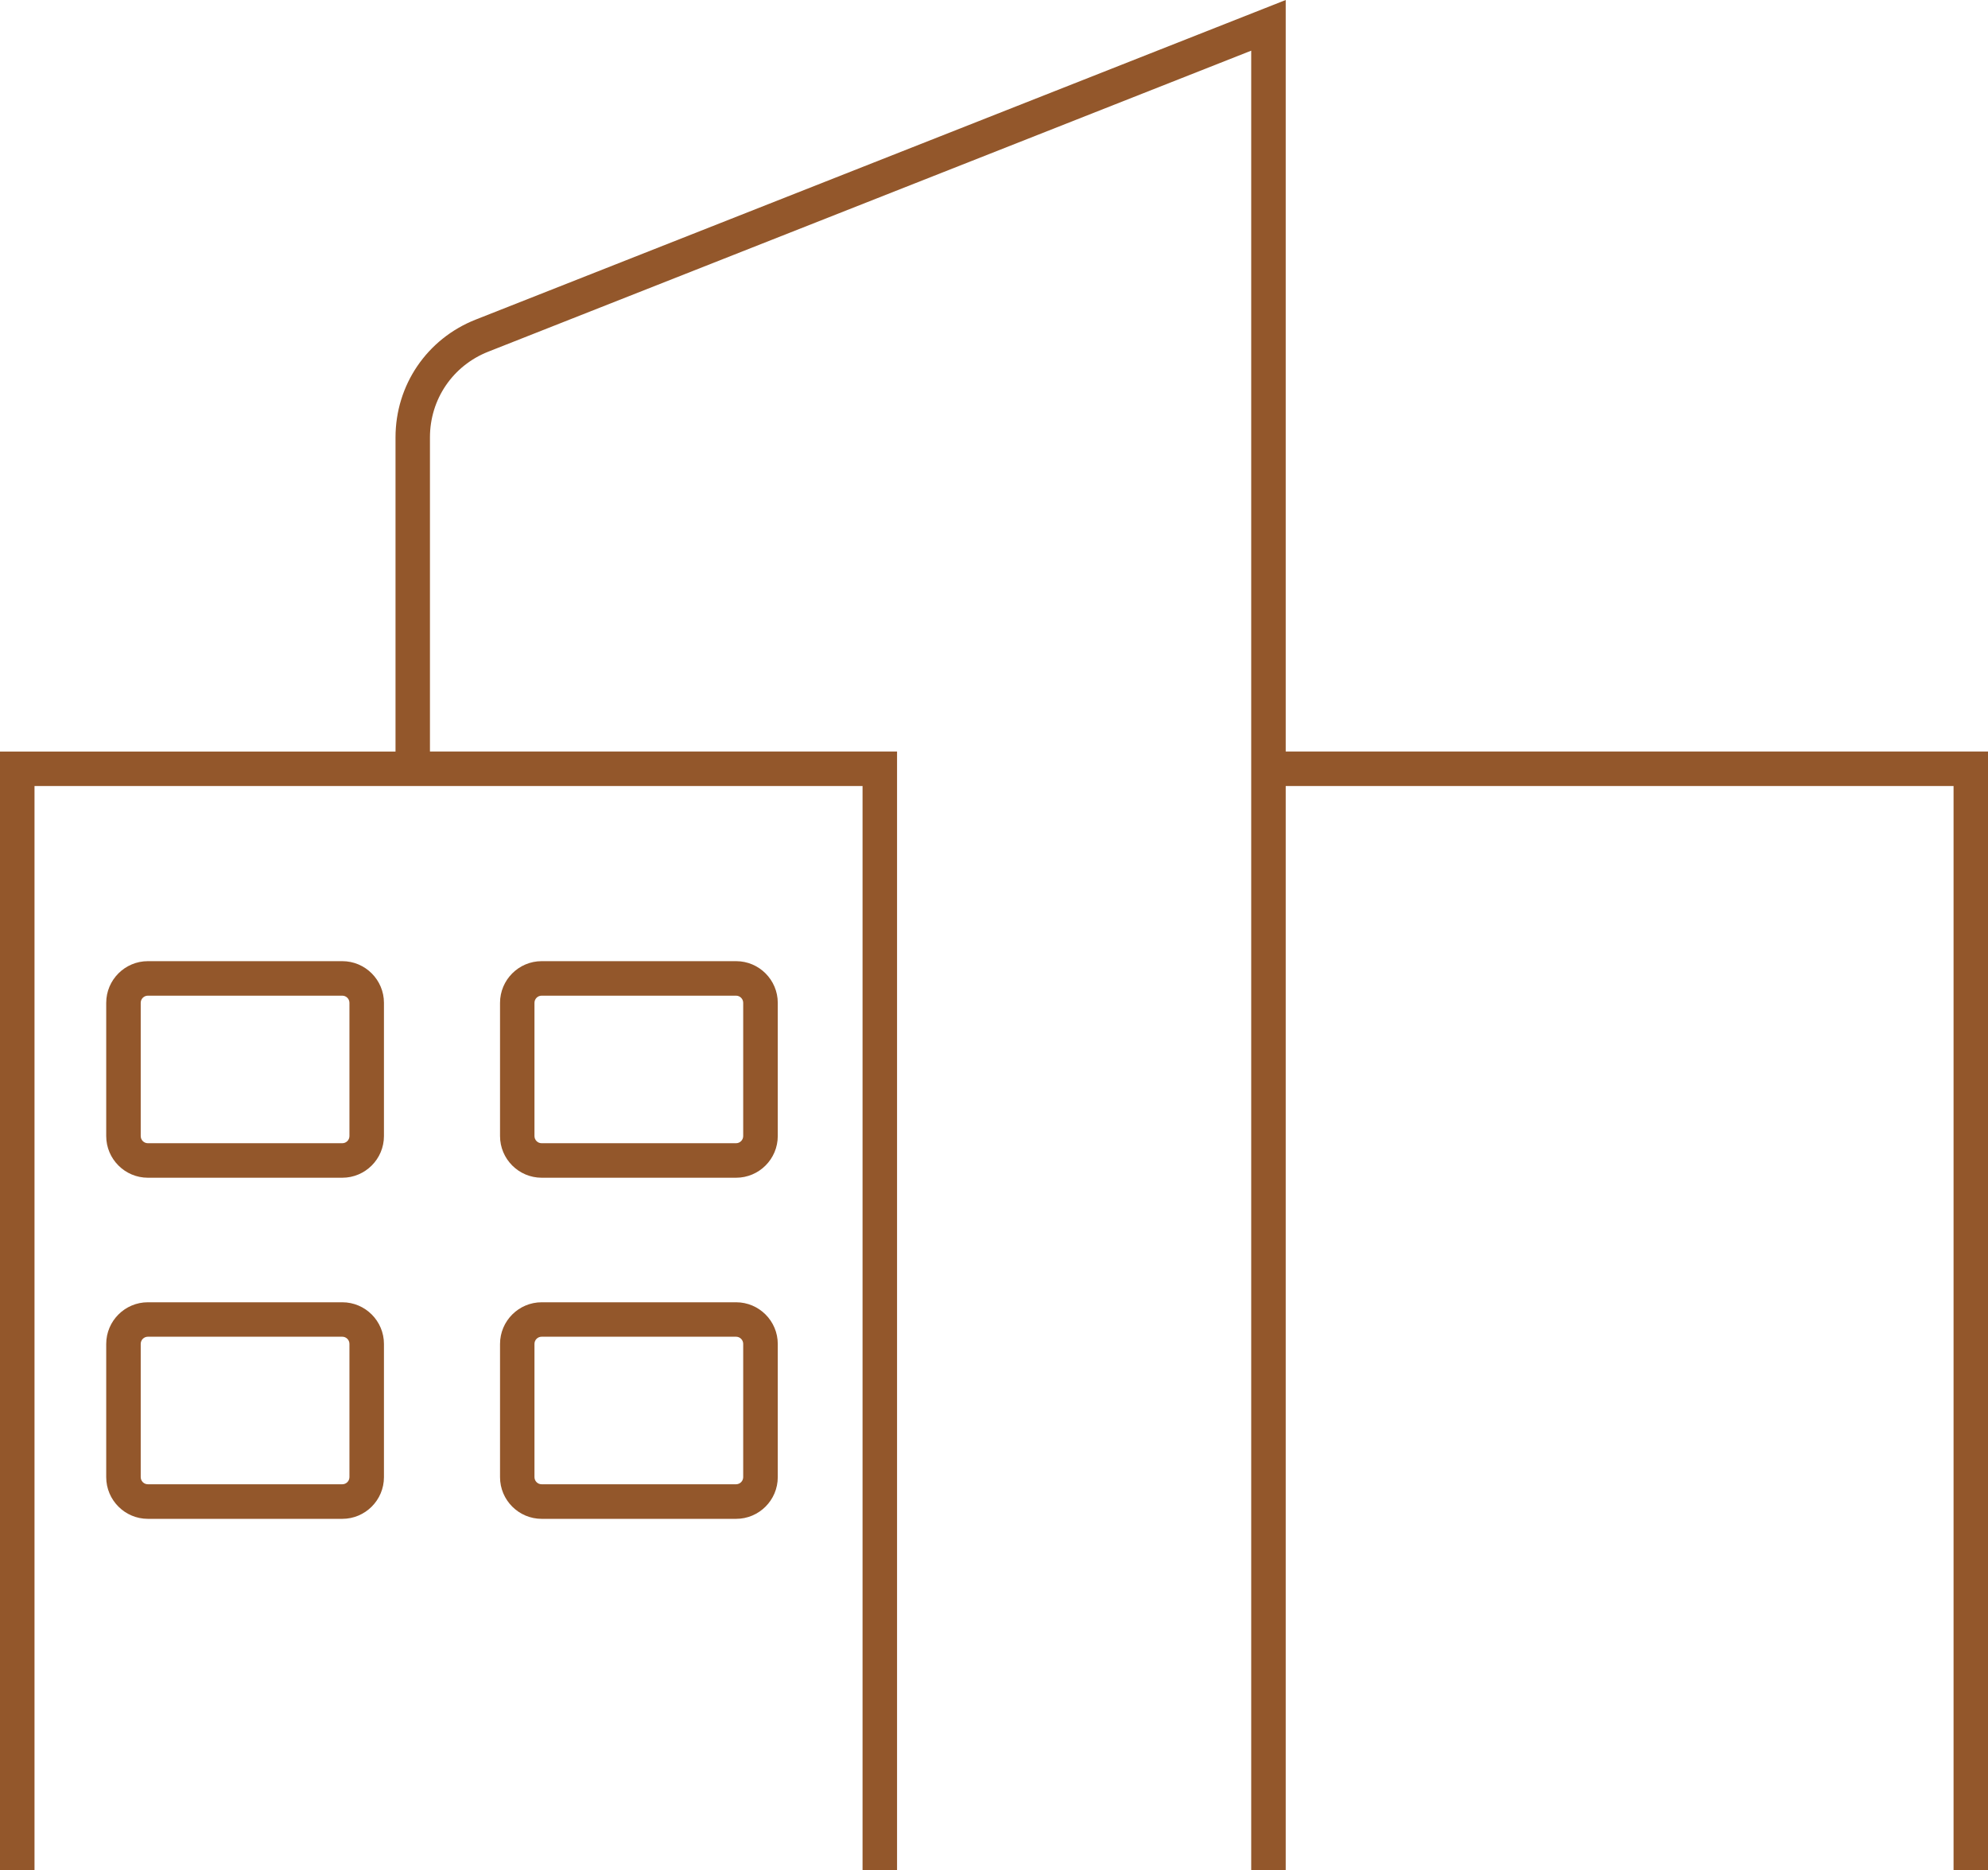
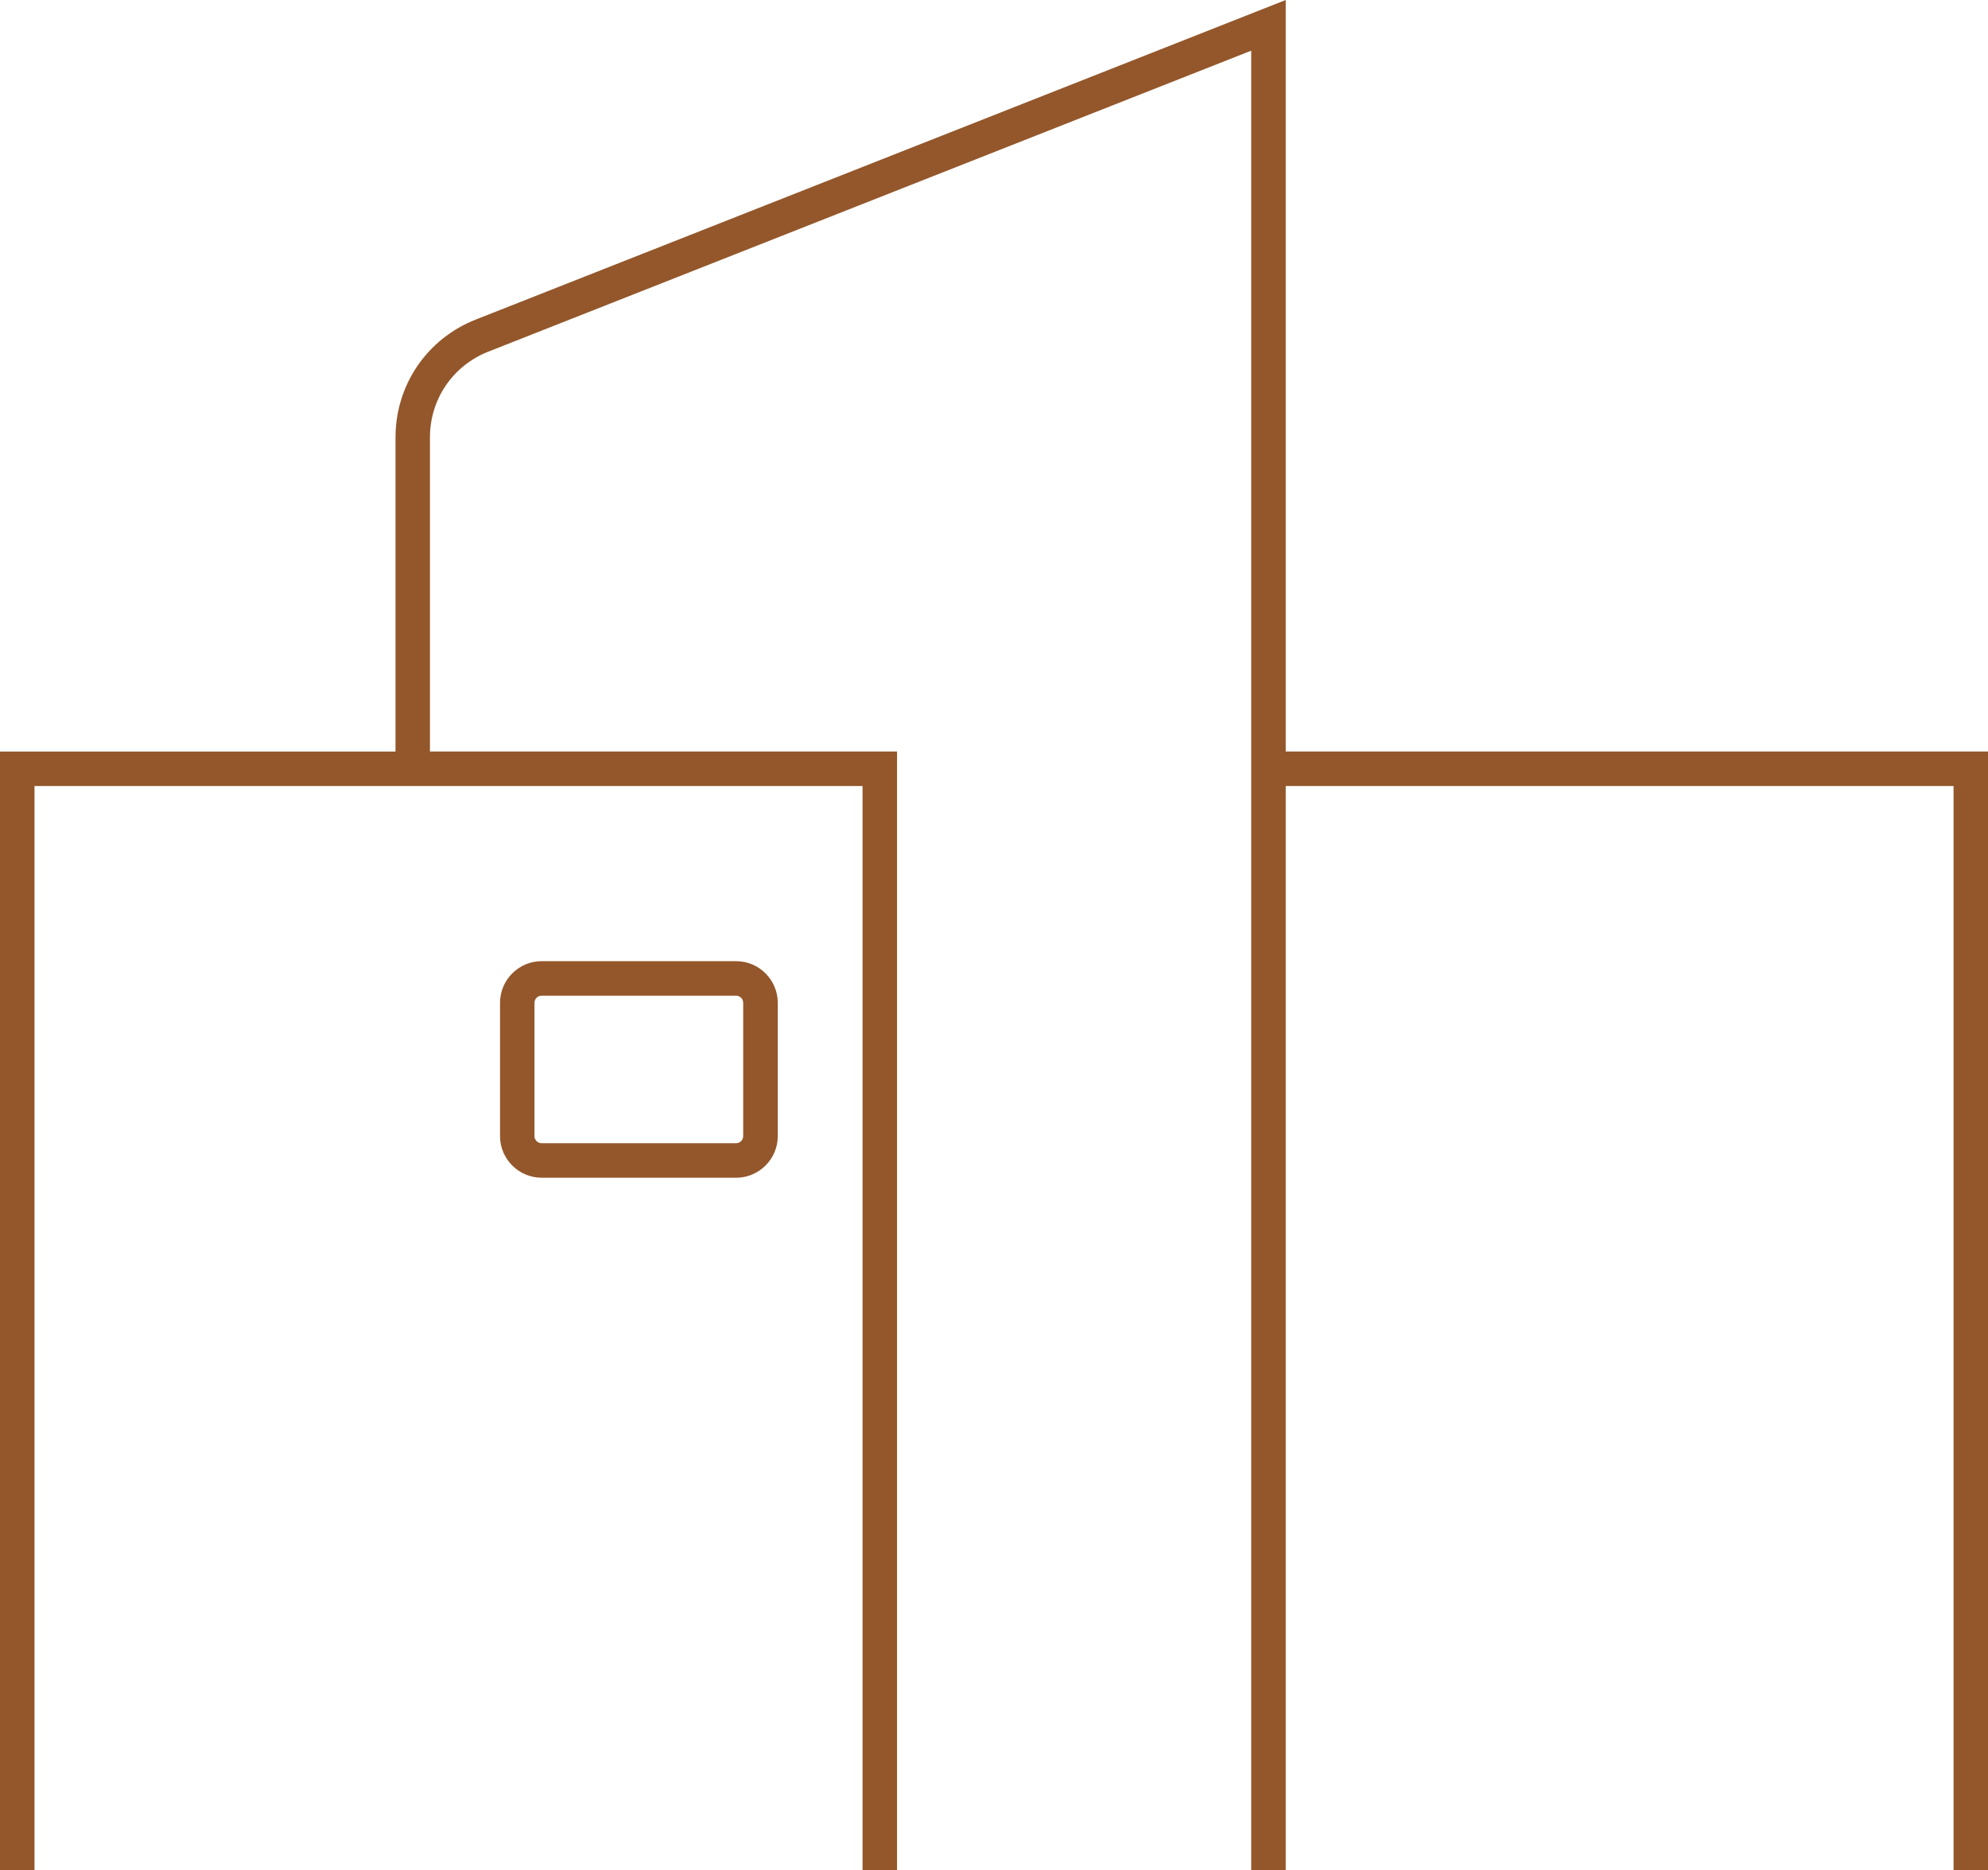
<svg xmlns="http://www.w3.org/2000/svg" id="Layer_2" data-name="Layer 2" viewBox="0 0 316.31 297.5">
  <defs>
    <style>
      .cls-1 {
        fill: #93572b;
        stroke-width: 0px;
      }
    </style>
  </defs>
  <g id="Iconos_CUPRA" data-name="Iconos CUPRA">
    <g>
      <path class="cls-1" d="M204.57,119.54V0L75.68,50.84c-7.75,3.06-12.75,10.41-12.75,18.74v49.97H0v177.96h5.49V125.03h131.75v172.47h5.49V119.54h-74.32v-49.97c0-6.06,3.64-11.41,9.28-13.63L199.08,8.06v289.43h5.49V125.03h106.26v172.47h5.49V119.54h-111.74Z" />
-       <path class="cls-1" d="M54.46,152.89h-30.93c-3.65,0-6.63,2.97-6.63,6.63v21.19c0,3.65,2.97,6.63,6.63,6.63h30.93c3.65,0,6.63-2.97,6.63-6.63v-21.19c0-3.65-2.97-6.63-6.63-6.63ZM55.6,180.71c0,.63-.51,1.14-1.14,1.14h-30.93c-.63,0-1.14-.51-1.14-1.14v-21.19c0-.63.51-1.14,1.14-1.14h30.93c.63,0,1.14.51,1.14,1.14v21.19Z" />
-       <path class="cls-1" d="M117.12,152.89h-30.93c-3.65,0-6.63,2.97-6.63,6.63v21.19c0,3.65,2.97,6.63,6.63,6.63h30.93c3.65,0,6.63-2.97,6.63-6.63v-21.19c0-3.65-2.97-6.63-6.63-6.63ZM118.25,180.71c0,.63-.51,1.14-1.14,1.14h-30.93c-.63,0-1.14-.51-1.14-1.14v-21.19c0-.63.51-1.14,1.14-1.14h30.93c.63,0,1.14.51,1.14,1.14v21.19Z" />
-       <path class="cls-1" d="M54.46,207.15h-30.93c-3.65,0-6.63,2.97-6.63,6.63v21.19c0,3.65,2.97,6.63,6.63,6.63h30.93c3.65,0,6.63-2.97,6.63-6.63v-21.19c0-3.65-2.97-6.63-6.63-6.63ZM55.6,234.96c0,.63-.51,1.14-1.14,1.14h-30.93c-.63,0-1.14-.51-1.14-1.14v-21.19c0-.63.51-1.14,1.14-1.14h30.93c.63,0,1.14.51,1.14,1.14v21.19Z" />
-       <path class="cls-1" d="M117.12,207.15h-30.93c-3.65,0-6.63,2.97-6.63,6.63v21.19c0,3.65,2.97,6.63,6.63,6.63h30.93c3.65,0,6.63-2.97,6.63-6.63v-21.19c0-3.65-2.97-6.63-6.63-6.63ZM118.25,234.96c0,.63-.51,1.14-1.14,1.14h-30.93c-.63,0-1.14-.51-1.14-1.14v-21.19c0-.63.51-1.14,1.14-1.14h30.93c.63,0,1.14.51,1.14,1.14v21.19Z" />
+       <path class="cls-1" d="M117.12,152.89h-30.93c-3.65,0-6.63,2.97-6.63,6.63v21.19c0,3.65,2.97,6.63,6.63,6.63h30.93c3.65,0,6.63-2.97,6.63-6.63v-21.19c0-3.65-2.97-6.63-6.63-6.63M118.25,180.71c0,.63-.51,1.14-1.14,1.14h-30.93c-.63,0-1.14-.51-1.14-1.14v-21.19c0-.63.51-1.14,1.14-1.14h30.93c.63,0,1.14.51,1.14,1.14v21.19Z" />
    </g>
  </g>
</svg>